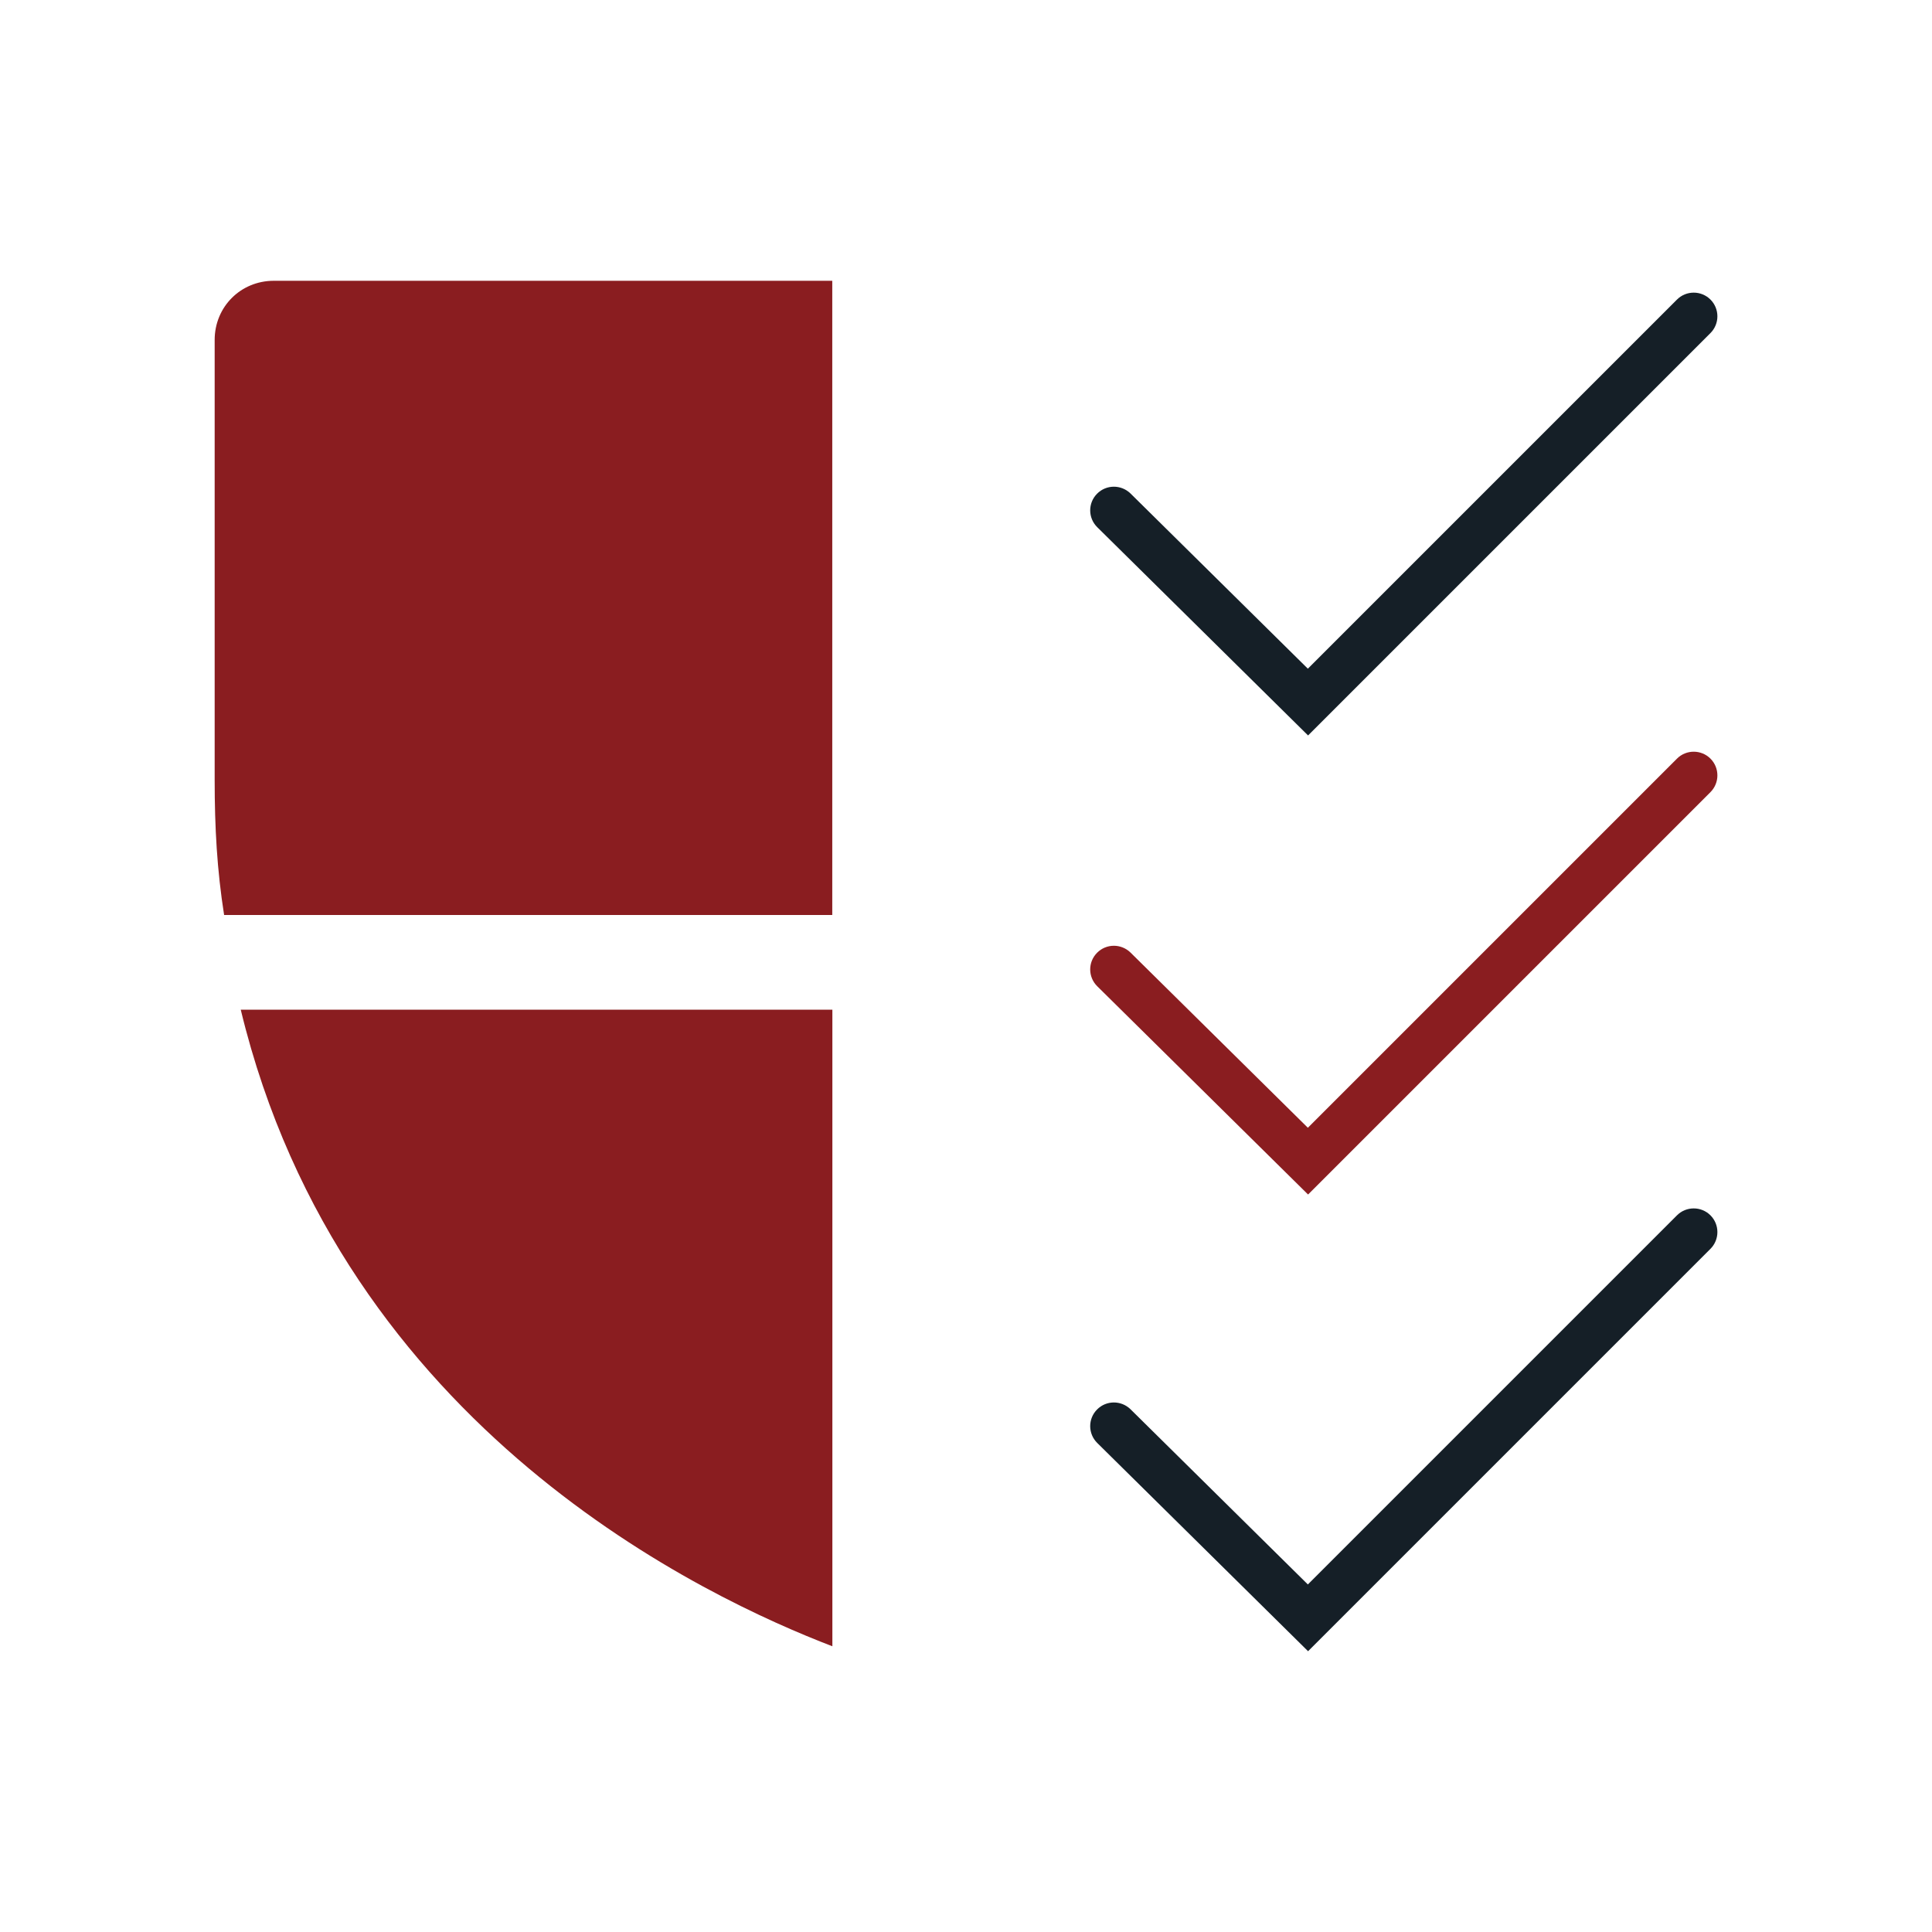
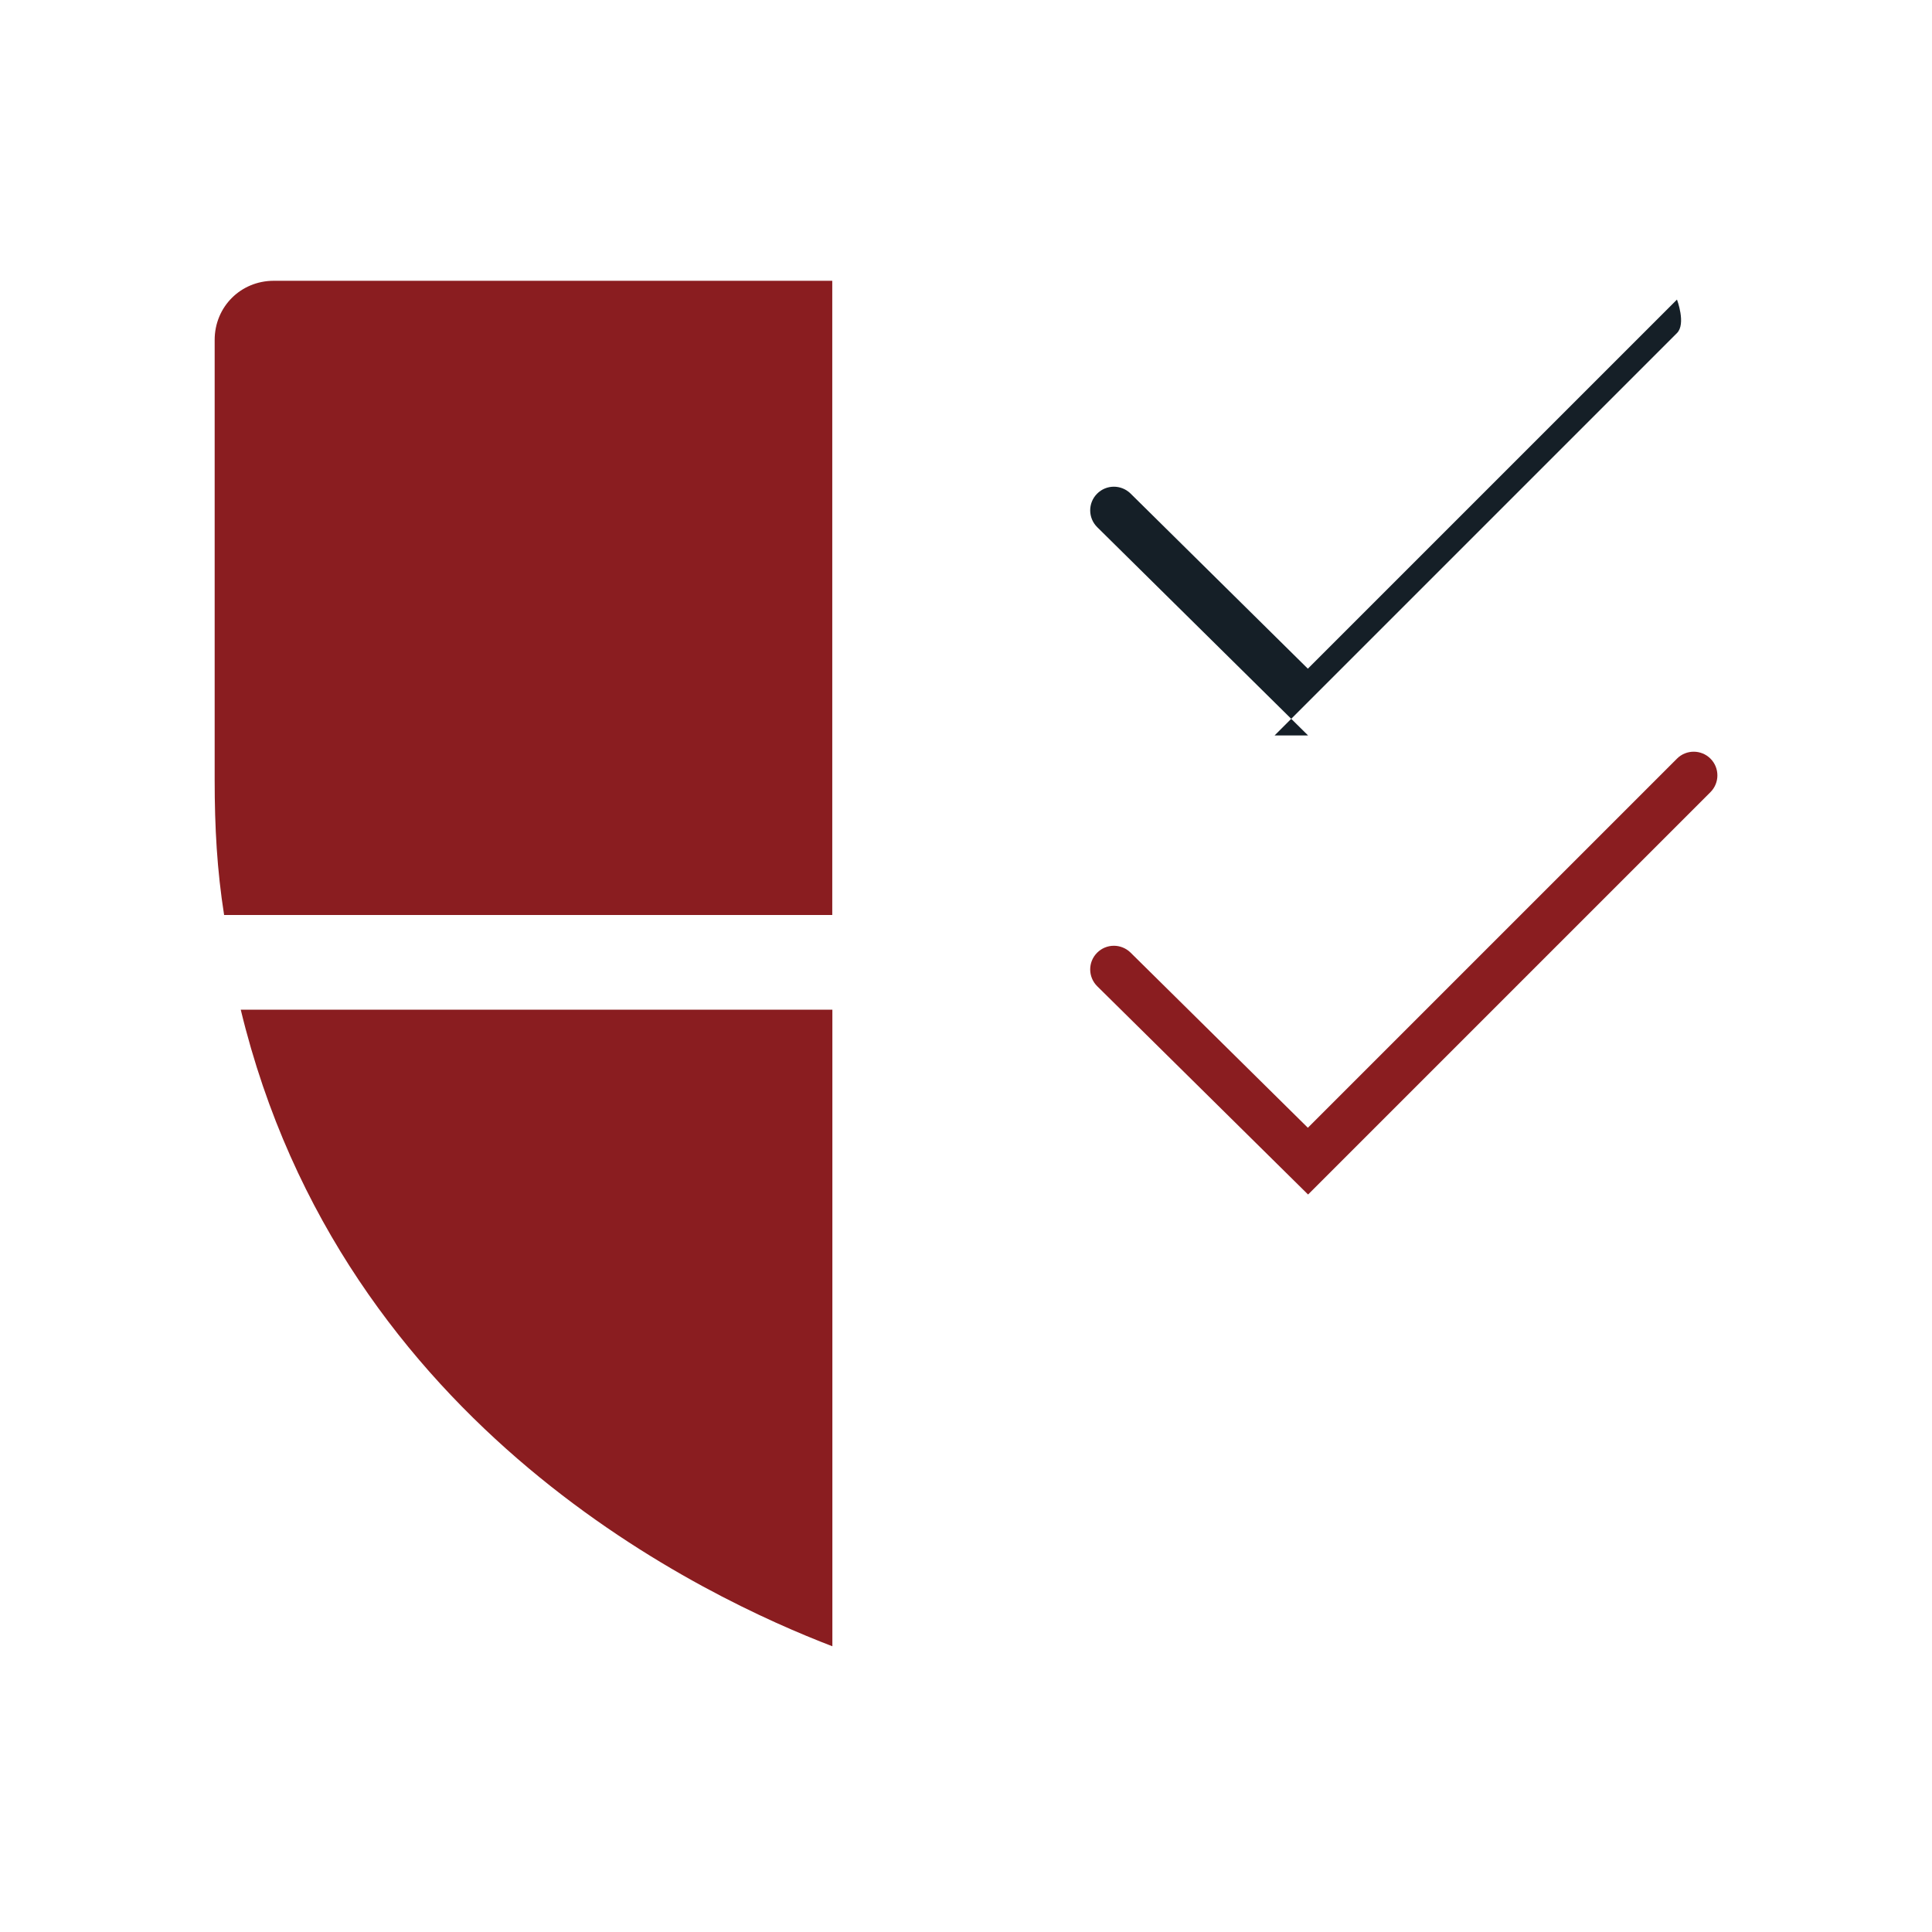
<svg xmlns="http://www.w3.org/2000/svg" id="Livello_1" data-name="Livello 1" width="180" height="180" viewBox="0 0 180 180">
  <defs>
    <style>
      .cls-1 {
        fill: #8A1D20;
      }

      .cls-2 {
        fill: #151f27;
      }
    </style>
  </defs>
  <path class="cls-1" d="M77.54,94.07H22.43c9.48,39.24,43.65,54.9,55.12,59.31v-59.31Z" />
-   <path class="cls-2" d="M121.87,68.52l-19.64-19.4c-.87-.86-.88-2.25-.02-3.12,.86-.87,2.25-.87,3.12-.02l16.52,16.32,34.39-34.39c.86-.86,2.26-.86,3.12,0s.86,2.26,0,3.12l-37.49,37.49Z" />
+   <path class="cls-2" d="M121.87,68.52l-19.64-19.4c-.87-.86-.88-2.25-.02-3.12,.86-.87,2.25-.87,3.12-.02l16.52,16.32,34.39-34.39s.86,2.26,0,3.12l-37.49,37.49Z" />
  <path class="cls-1" d="M121.87,111.29l-19.64-19.4c-.87-.86-.88-2.25-.02-3.12,.86-.87,2.25-.87,3.12-.02l16.52,16.32,34.39-34.39c.86-.86,2.26-.86,3.12,0s.86,2.26,0,3.12l-37.49,37.49Z" />
-   <path class="cls-2" d="M121.87,153.84l-19.64-19.4c-.87-.86-.88-2.25-.02-3.12,.86-.87,2.25-.87,3.12-.02l16.52,16.32,34.39-34.39c.86-.86,2.26-.86,3.12,0s.86,2.26,0,3.12l-37.49,37.49Z" />
  <path class="cls-1" d="M77.54,85.25V26.16H25.51c-3.09,0-5.51,2.43-5.51,5.51v41.01c0,4.41,.22,8.38,.88,12.57h56.66Z" />
</svg>